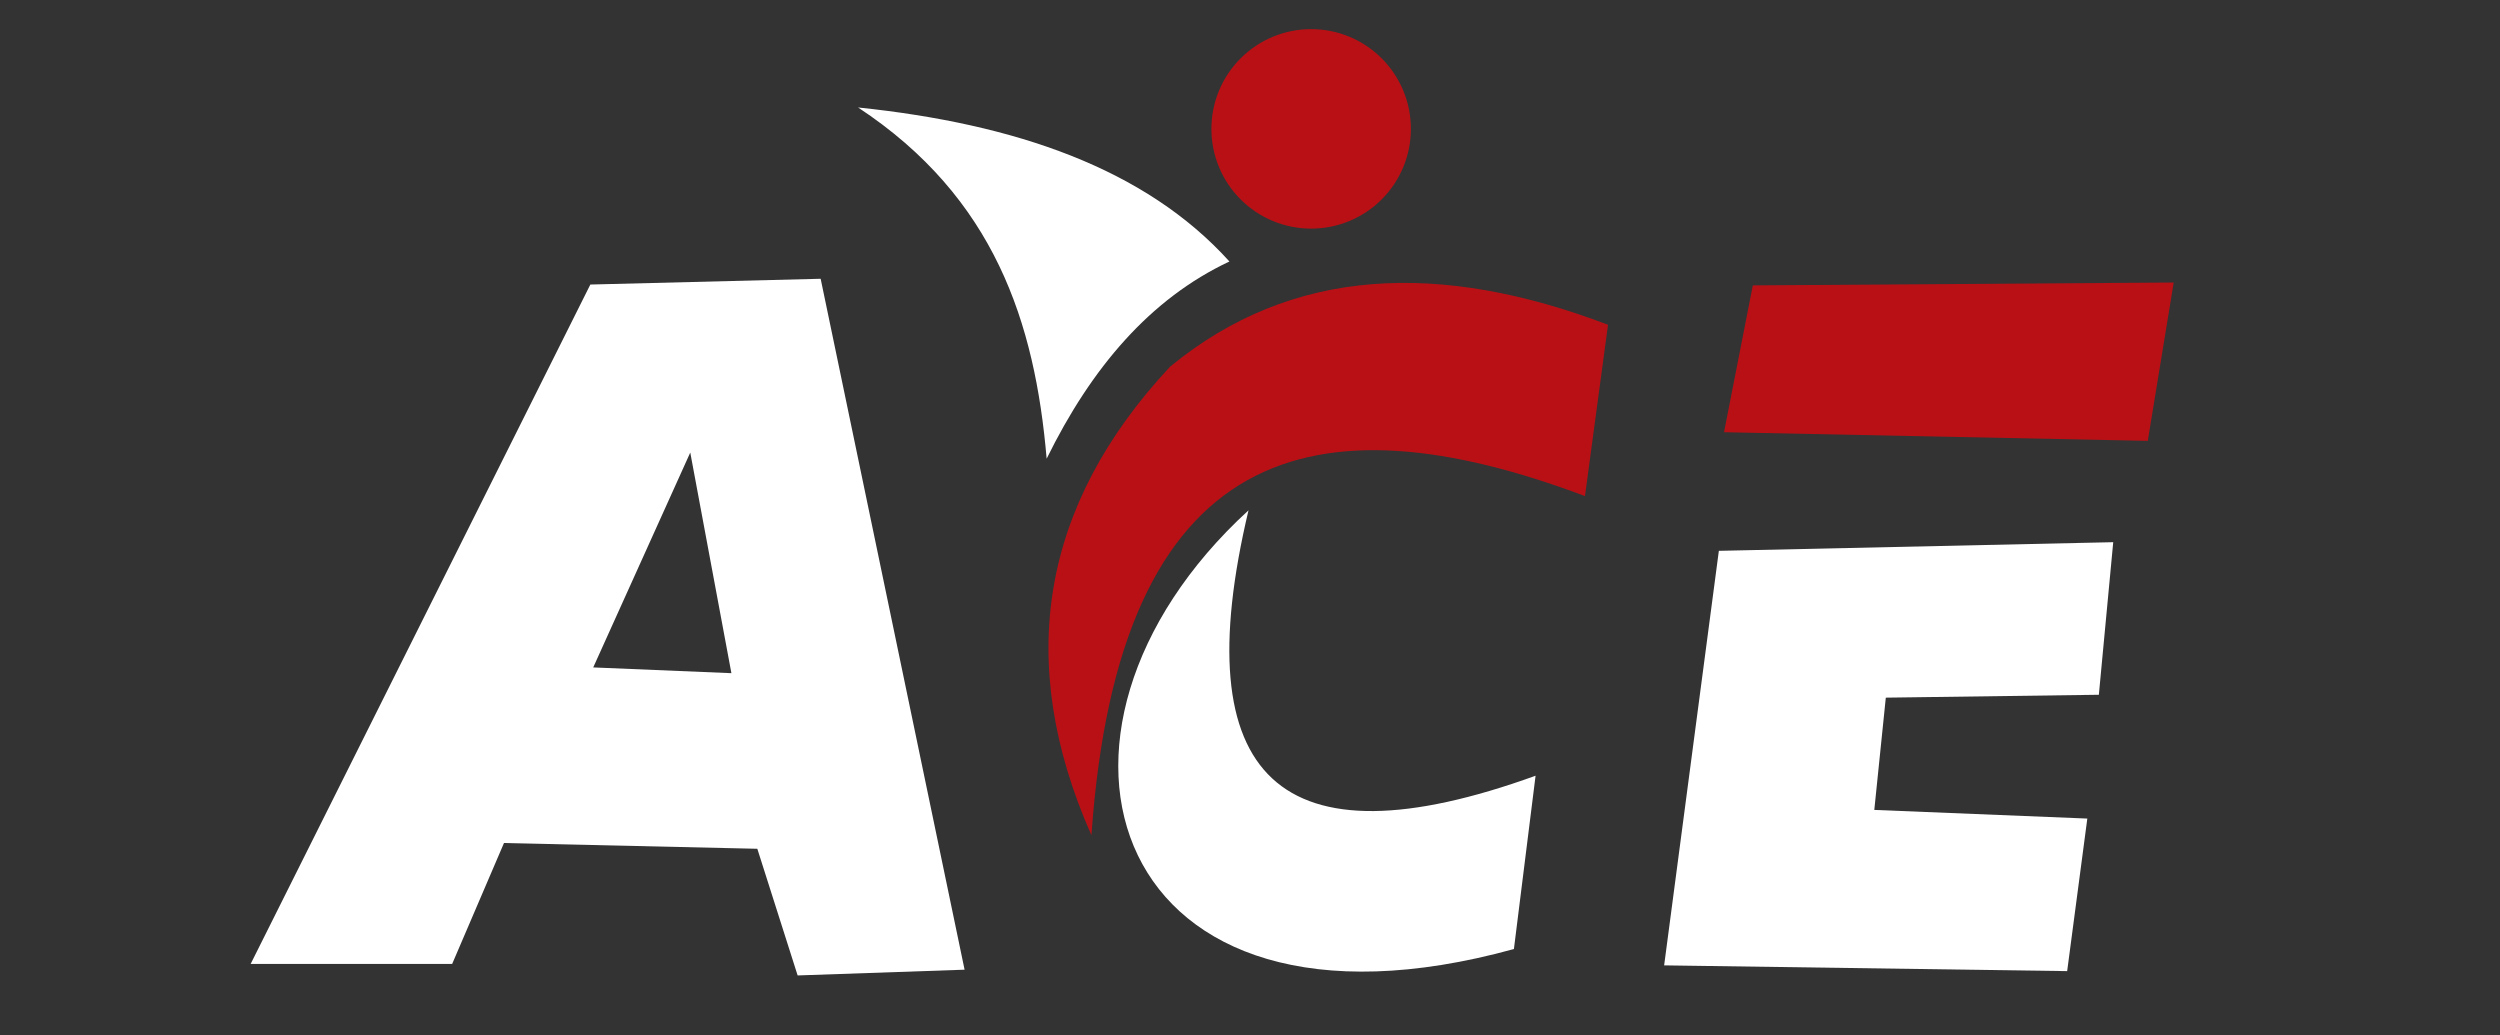
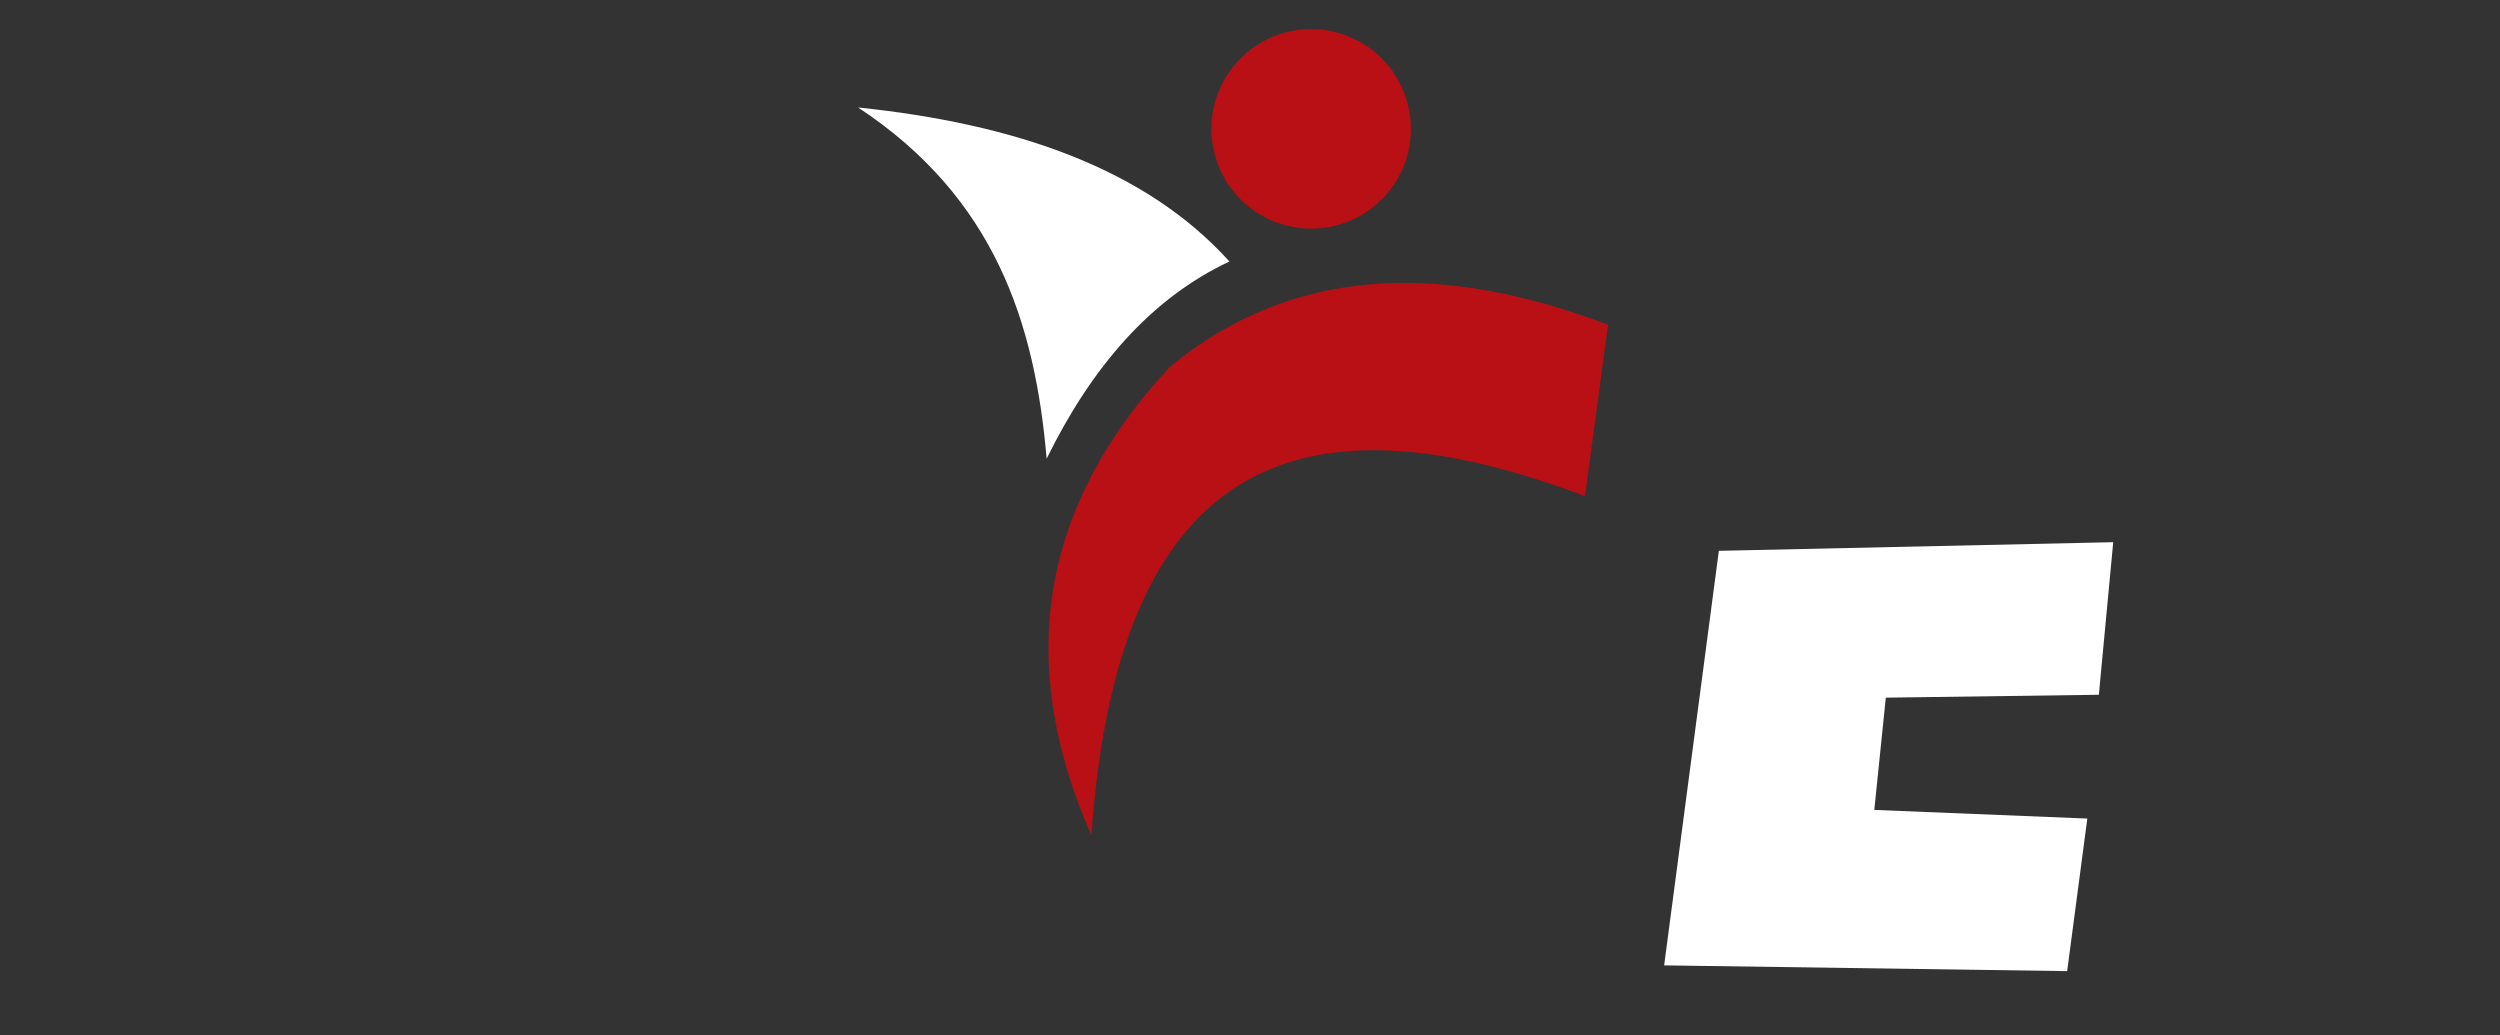
<svg xmlns="http://www.w3.org/2000/svg" width="500" zoomAndPan="magnify" viewBox="0 0 375 155.25" height="207" preserveAspectRatio="xMidYMid meet" version="1.0">
  <rect x="0" y="0" width="375" height="155.25" fill="#333333" stroke="none" />
-   <path fill="#ffffff" d="M 88.984 100.113 L 103.539 67.883 L 109.711 100.977 Z M 144.688 145.453 L 123.098 41.816 L 88.551 42.68 L 37.598 144.59 L 67.824 144.59 L 75.598 126.453 L 113.598 127.316 L 119.645 146.316 Z M 144.688 145.453 " fill-opacity="1" fill-rule="evenodd" />
-   <path fill="#b91015" d="M 262.922 42.809 L 258.605 64.832 L 322.168 66.129 L 326.055 42.379 Z M 262.922 42.809 " fill-opacity="1" fill-rule="evenodd" />
  <path fill="#ffffff" d="M 316.984 81.328 L 257.828 82.625 L 249.621 144.805 L 310.074 145.668 L 313.098 122.785 L 281.145 121.488 L 282.871 104.648 L 314.828 104.215 Z M 316.984 81.328 " fill-opacity="1" fill-rule="evenodd" />
  <path fill="#b91015" d="M 237.746 74.414 C 238.898 65.852 240.051 57.285 241.203 48.719 C 216.098 39.164 193.828 39.93 175.496 55.016 C 156.176 75.742 152.16 99.152 163.715 125.293 C 167.824 66.277 197.34 59.207 237.746 74.414 Z M 237.746 74.414 " fill-opacity="1" fill-rule="evenodd" />
  <path fill="#ffffff" d="M 156.996 68.805 C 163.699 55.16 172.527 44.809 184.414 39.223 C 171.797 25.258 152.266 18.57 128.711 16.121 C 149.184 29.605 155.254 48.406 156.996 68.805 Z M 156.996 68.805 " fill-opacity="1" fill-rule="evenodd" />
-   <path fill="#ffffff" d="M 230.336 116.359 C 191.961 130.234 177.719 116.836 187.277 76.547 C 150.719 110.039 166.293 159.105 227.086 142.355 C 228.168 133.688 229.254 125.023 230.336 116.359 Z M 230.336 116.359 " fill-opacity="1" fill-rule="evenodd" />
  <path fill="#b91015" d="M 211.633 19.332 C 211.633 20.312 211.539 21.285 211.348 22.25 C 211.156 23.215 210.871 24.148 210.496 25.059 C 210.117 25.965 209.656 26.828 209.113 27.645 C 208.566 28.461 207.945 29.215 207.25 29.91 C 206.559 30.605 205.801 31.227 204.984 31.773 C 204.168 32.316 203.305 32.777 202.398 33.156 C 201.488 33.531 200.555 33.812 199.59 34.004 C 198.629 34.199 197.652 34.293 196.672 34.293 C 195.688 34.293 194.715 34.199 193.754 34.004 C 192.789 33.812 191.852 33.531 190.945 33.156 C 190.039 32.777 189.176 32.316 188.359 31.773 C 187.543 31.227 186.785 30.605 186.094 29.91 C 185.398 29.215 184.777 28.461 184.23 27.645 C 183.684 26.828 183.223 25.965 182.848 25.059 C 182.473 24.148 182.188 23.215 181.996 22.25 C 181.805 21.285 181.711 20.312 181.711 19.332 C 181.711 18.348 181.805 17.375 181.996 16.414 C 182.188 15.449 182.473 14.512 182.848 13.605 C 183.223 12.699 183.684 11.836 184.23 11.02 C 184.777 10.203 185.398 9.445 186.094 8.75 C 186.785 8.059 187.543 7.438 188.359 6.891 C 189.176 6.344 190.039 5.883 190.945 5.508 C 191.852 5.133 192.789 4.848 193.754 4.656 C 194.715 4.465 195.688 4.371 196.672 4.371 C 197.652 4.371 198.629 4.465 199.59 4.656 C 200.555 4.848 201.488 5.133 202.398 5.508 C 203.305 5.883 204.168 6.344 204.984 6.891 C 205.801 7.438 206.559 8.059 207.25 8.75 C 207.945 9.445 208.566 10.203 209.113 11.02 C 209.656 11.836 210.117 12.699 210.496 13.605 C 210.871 14.512 211.156 15.449 211.348 16.414 C 211.539 17.375 211.633 18.348 211.633 19.332 Z M 211.633 19.332 " fill-opacity="1" fill-rule="nonzero" />
</svg>